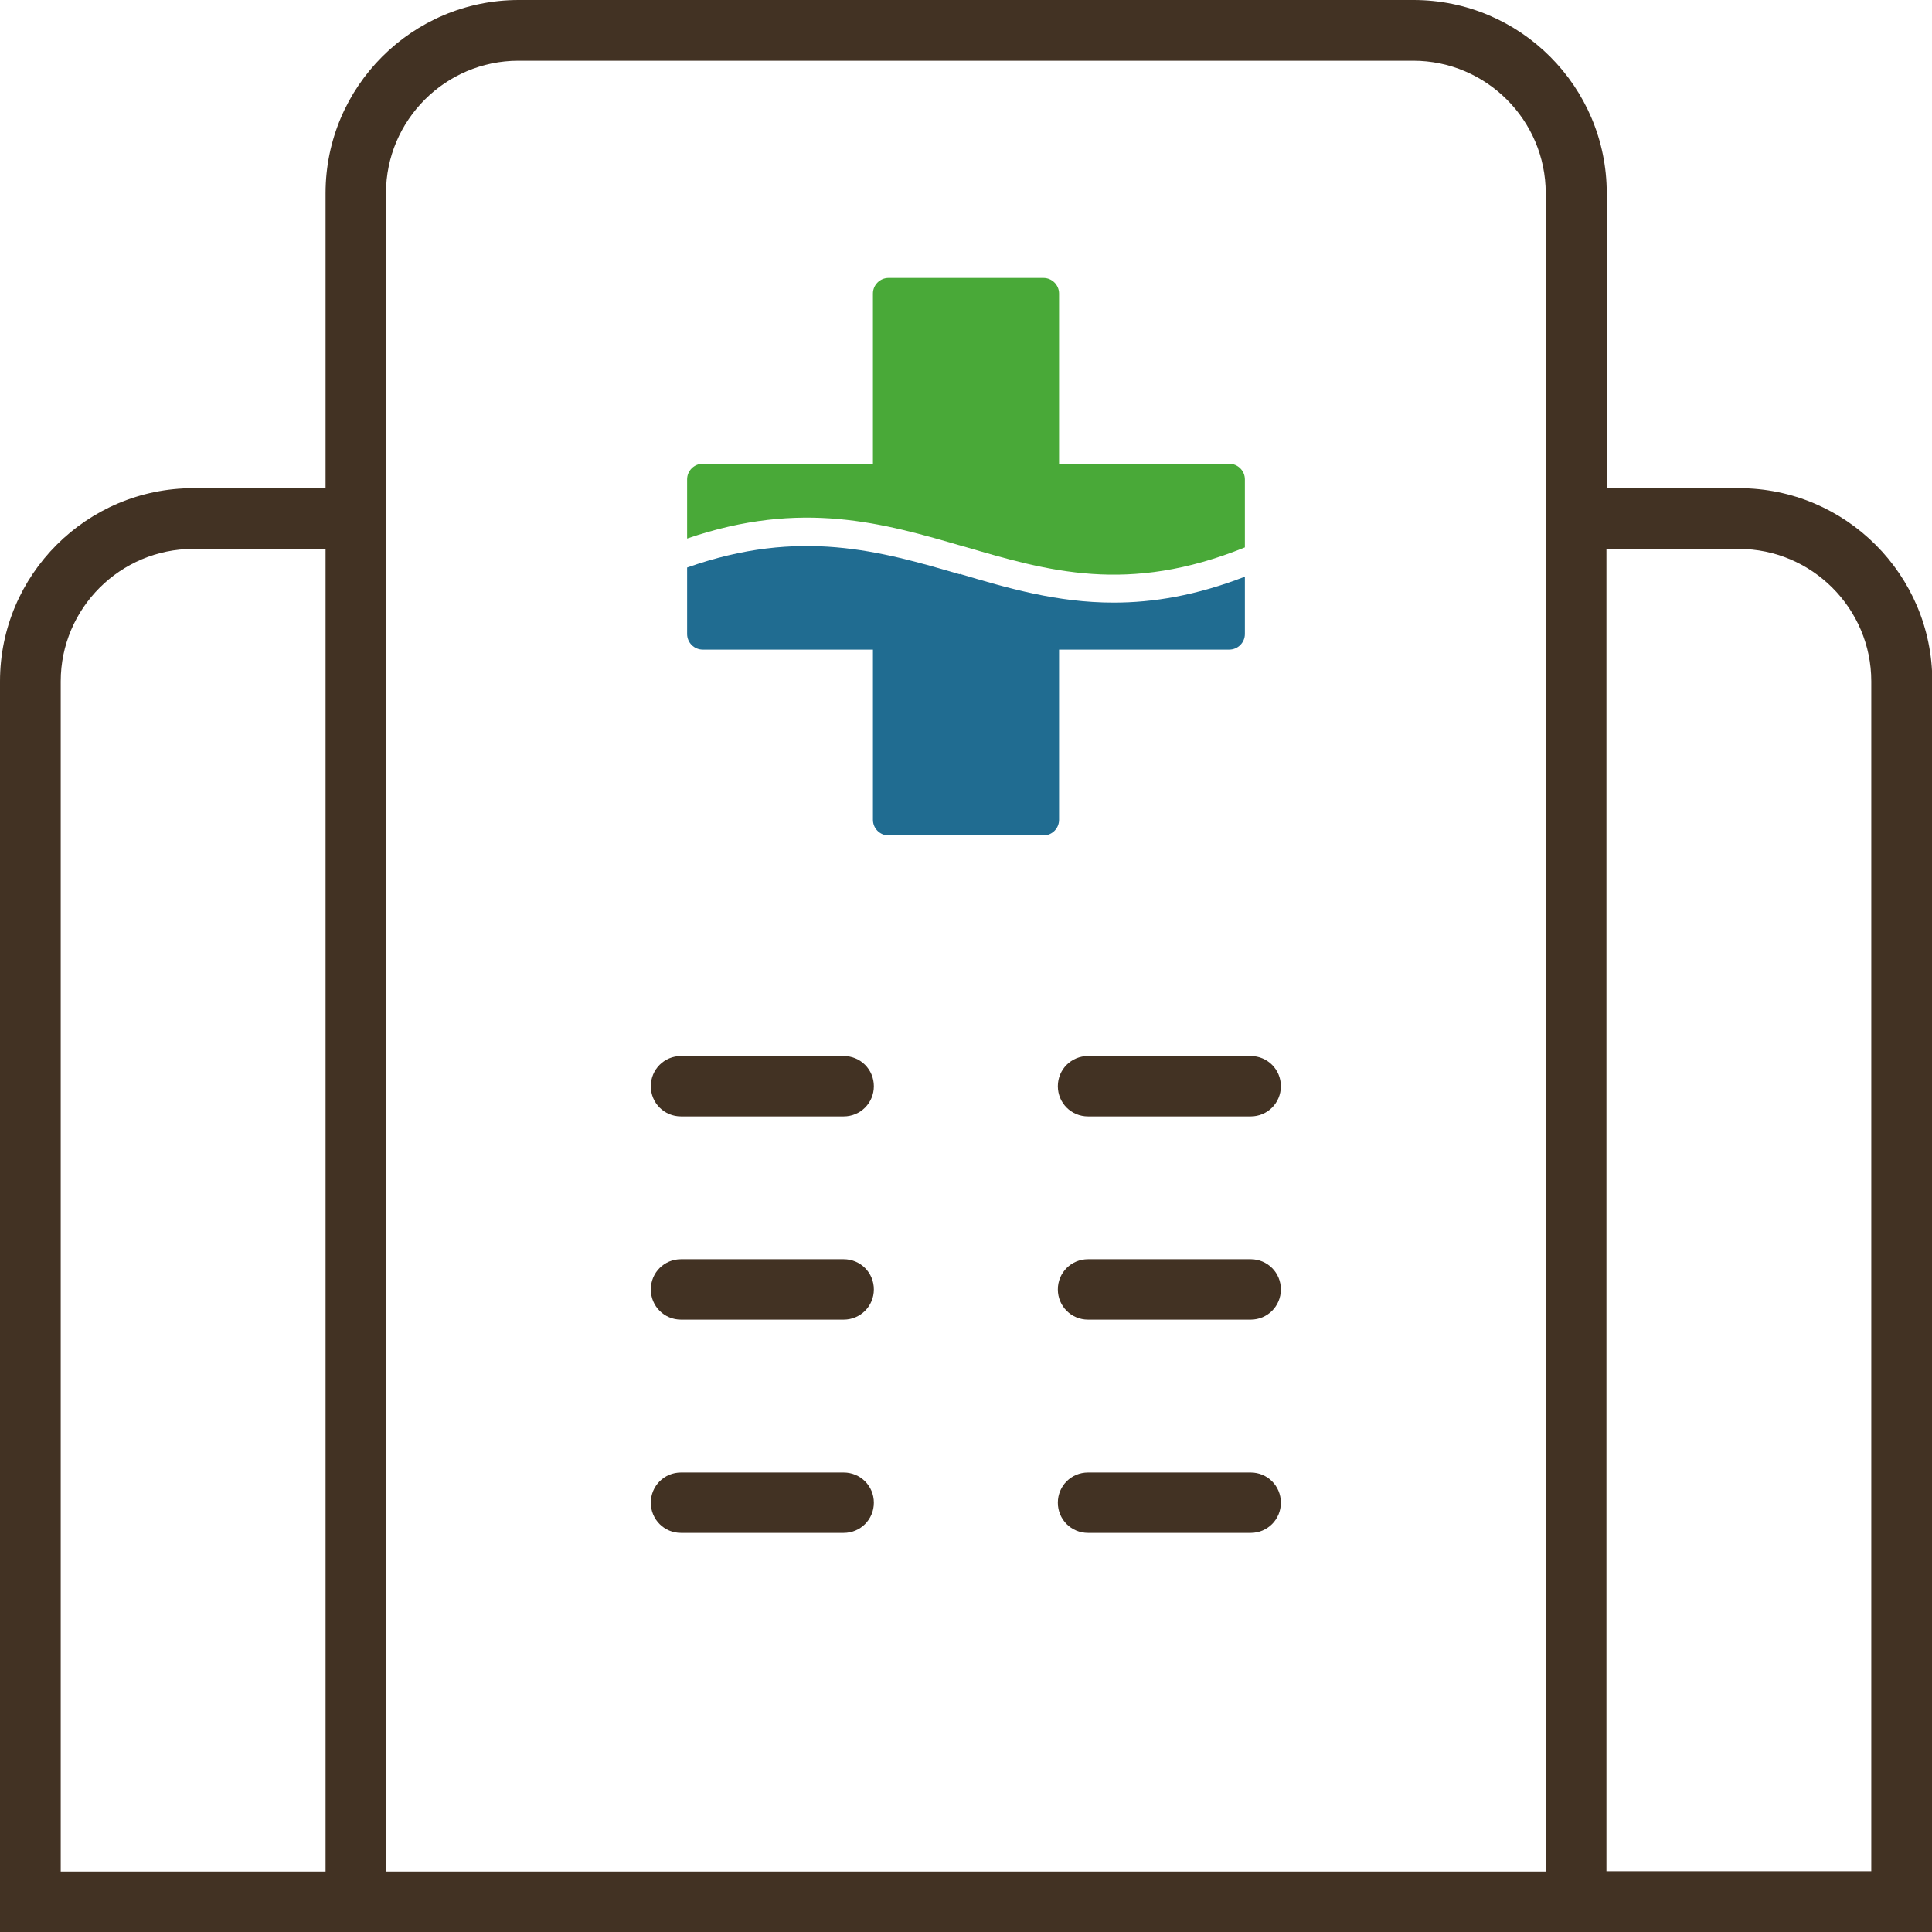
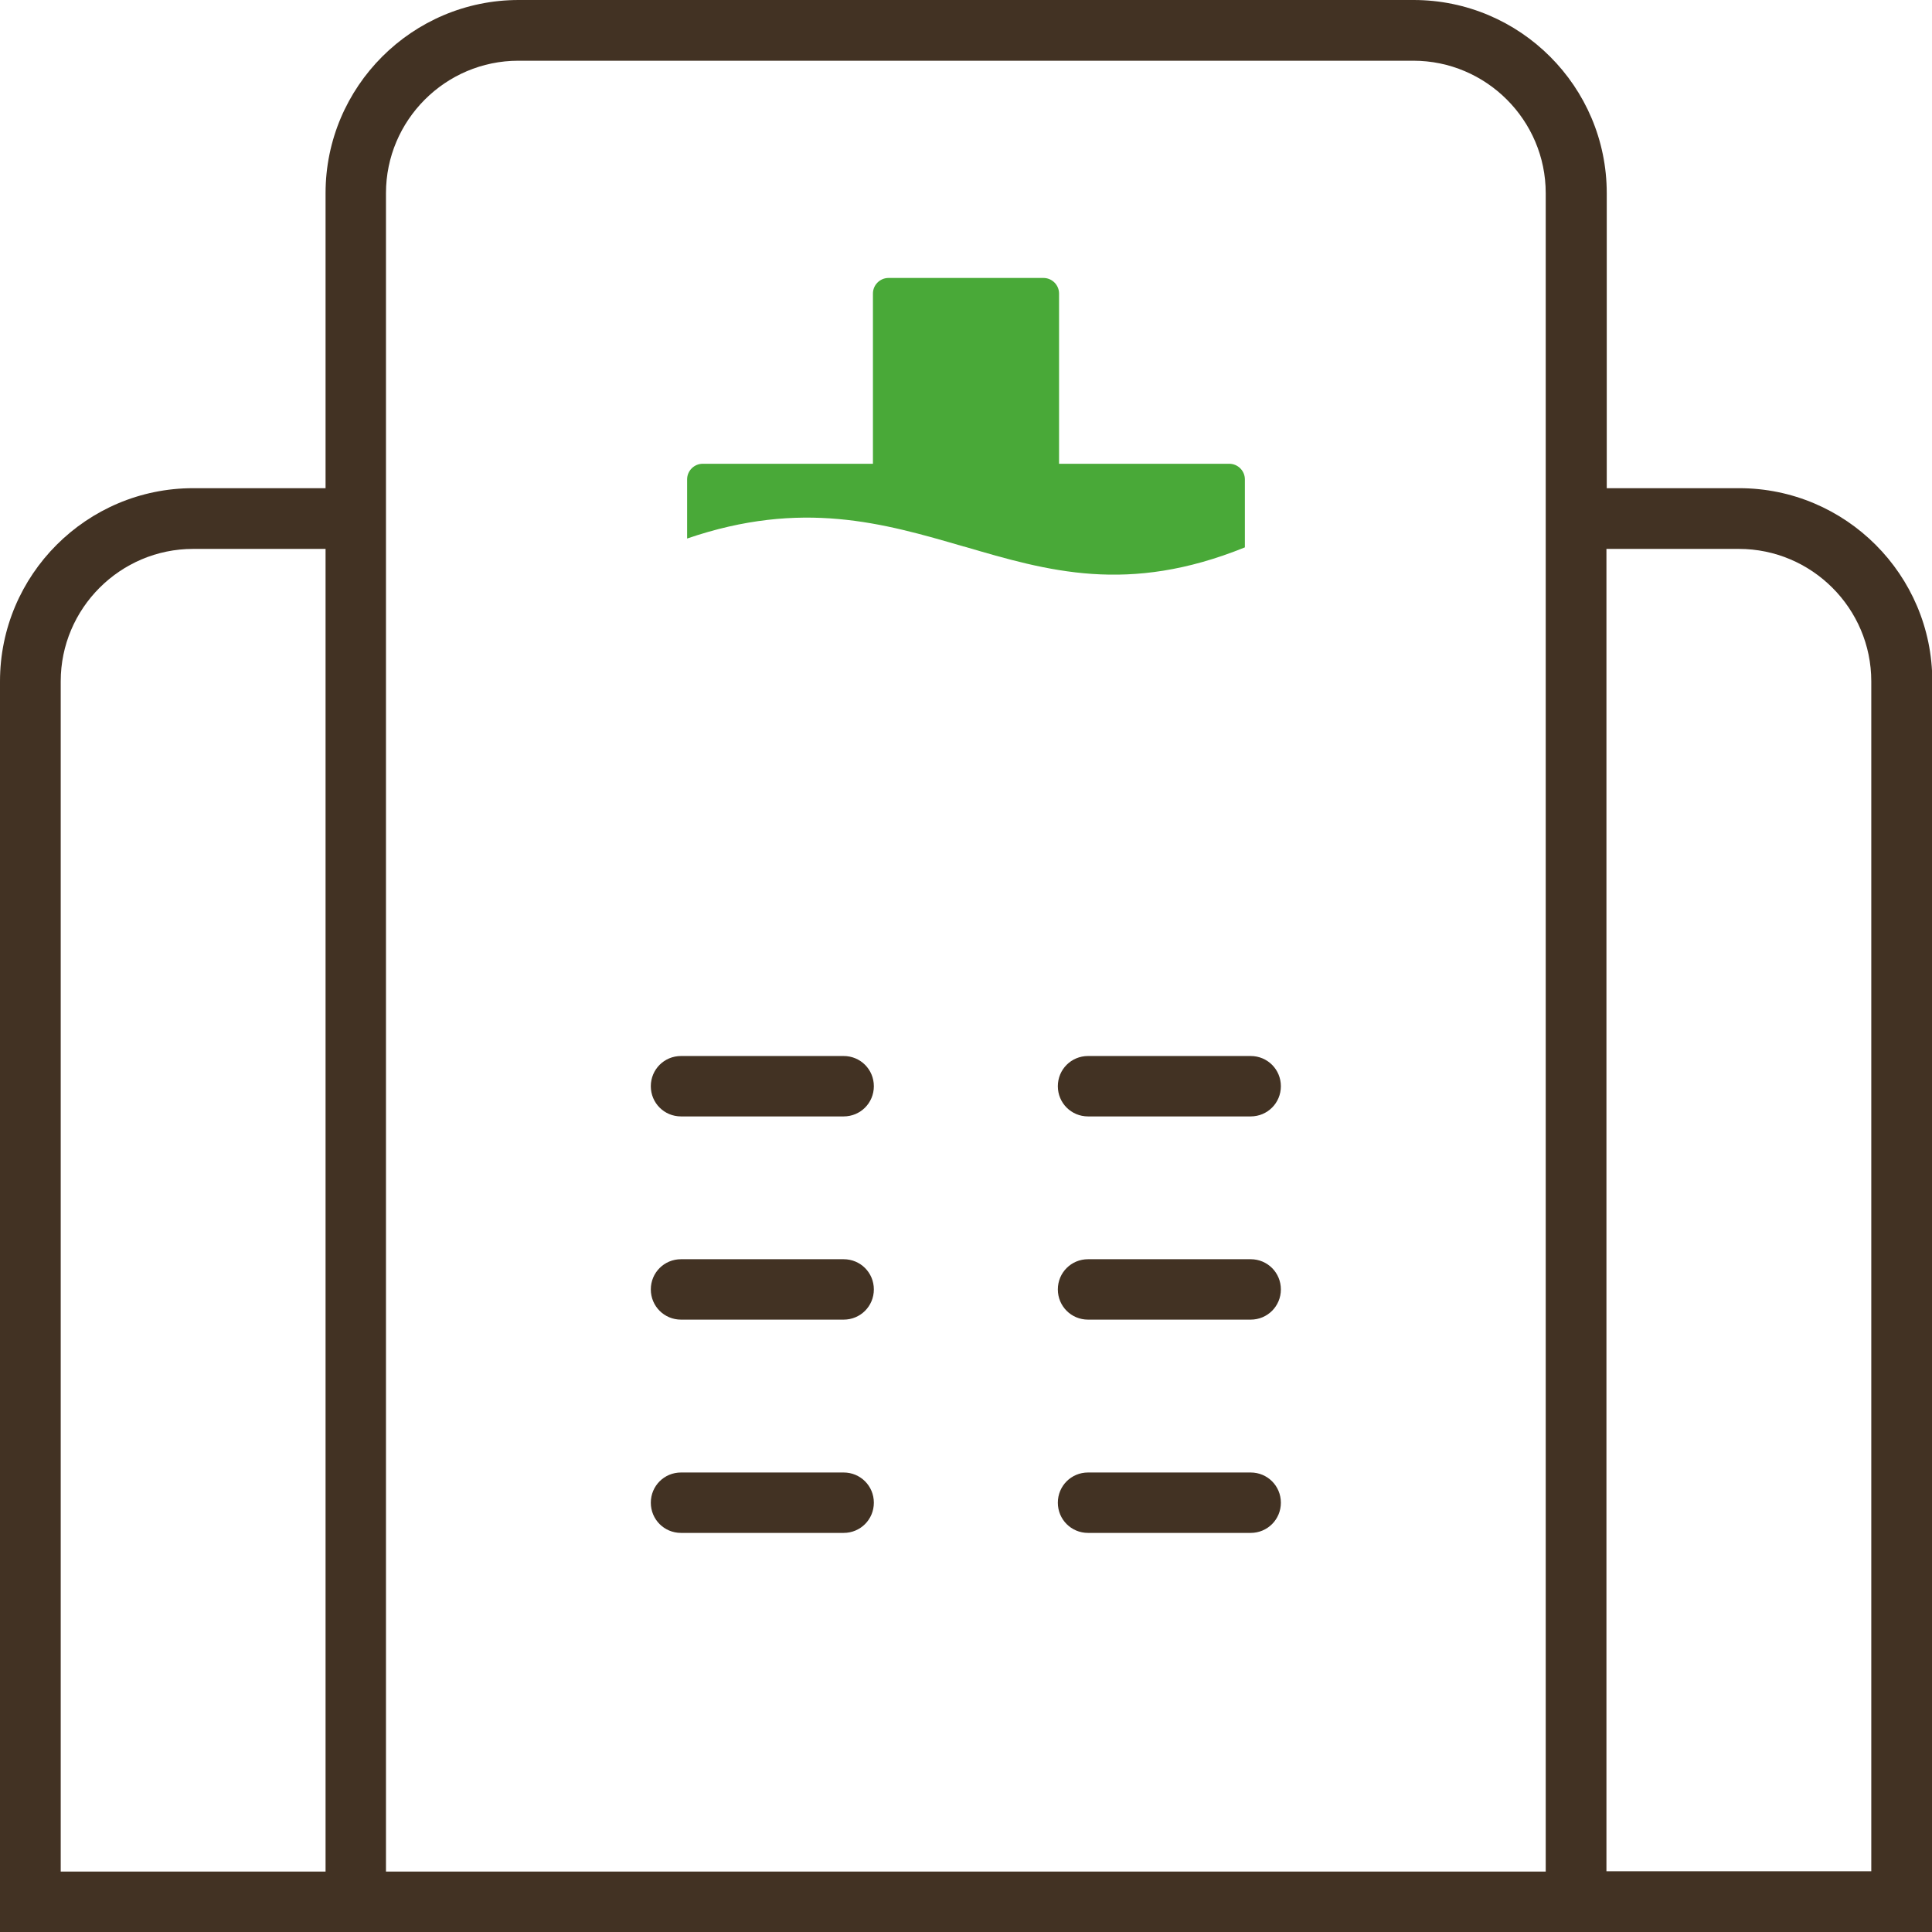
<svg xmlns="http://www.w3.org/2000/svg" id="_レイヤー_2" viewBox="0 0 63.32 63.32">
  <defs>
    <style>.cls-1{fill:#49a938;}.cls-1,.cls-2,.cls-3{stroke-width:0px;}.cls-2{fill:#423223;}.cls-3{fill:#206c91;}</style>
  </defs>
  <g id="_レイヤー_1-2">
    <path class="cls-2" d="M0,63.32V22.33c0-3.49,2.84-6.33,6.33-6.33h4.34V6.33c0-3.49,2.84-6.33,6.33-6.33h29.33c3.49,0,6.33,2.84,6.33,6.33v9.67h4.34c3.49,0,6.33,2.84,6.33,6.33v40.99H0ZM52.65,61.33h8.68V22.33c0-2.39-1.95-4.34-4.34-4.34h-4.34v43.35ZM16.99,1.99c-2.39,0-4.34,1.95-4.34,4.34v55.01h38.01V6.33c0-2.39-1.95-4.34-4.34-4.34h-29.33ZM6.33,17.99c-2.39,0-4.34,1.95-4.34,4.34v39.01h8.68V17.99h-4.34ZM34.67,49.25h0c0-.55.44-.99.99-.99h5.33c.55,0,.99.44.99.99h0c0,.55-.44.99-.99.99h-5.33c-.55,0-.99-.44-.99-.99ZM21.33,49.25h0c0-.55.44-.99.99-.99h5.33c.55,0,.99.44.99.99h0c0,.55-.44.99-.99.99h-5.33c-.55,0-.99-.44-.99-.99ZM34.67,42.26h0c0-.55.44-.99.99-.99h5.33c.55,0,.99.44.99.99h0c0,.55-.44.99-.99.99h-5.33c-.55,0-.99-.44-.99-.99ZM21.33,42.26h0c0-.55.44-.99.99-.99h5.33c.55,0,.99.44.99.99h0c0,.55-.44.99-.99.99h-5.33c-.55,0-.99-.44-.99-.99ZM34.67,35.6h0c0-.55.44-.99.99-.99h5.33c.55,0,.99.44.99.99h0c0,.55-.44.99-.99.99h-5.33c-.55,0-.99-.44-.99-.99ZM21.33,35.6h0c0-.55.44-.99.99-.99h5.33c.55,0,.99.44.99.99h0c0,.55-.44.99-.99.99h-5.33c-.55,0-.99-.44-.99-.99Z" />
-     <path class="cls-3" d="M31.45,18.82c-2.57-.75-5.23-1.53-8.93-.22v2.18c0,.28.23.51.51.51h5.58v5.58c0,.28.23.51.51.51h5.08c.28,0,.51-.23.51-.51v-5.58h5.58c.28,0,.51-.23.51-.51v-1.88c-1.6.62-3.01.85-4.3.85-1.85,0-3.46-.47-5.04-.94Z" />
    <path class="cls-1" d="M31.59,17.91c2.76.81,5.38,1.58,9.21.03v-2.23c0-.28-.23-.51-.51-.51h-5.58v-5.58c0-.28-.23-.51-.51-.51h-5.08c-.28,0-.51.23-.51.51v5.58h-5.58c-.28,0-.51.23-.51.51v1.94c3.76-1.29,6.45-.5,9.06.26Z" />
  </g>
</svg>